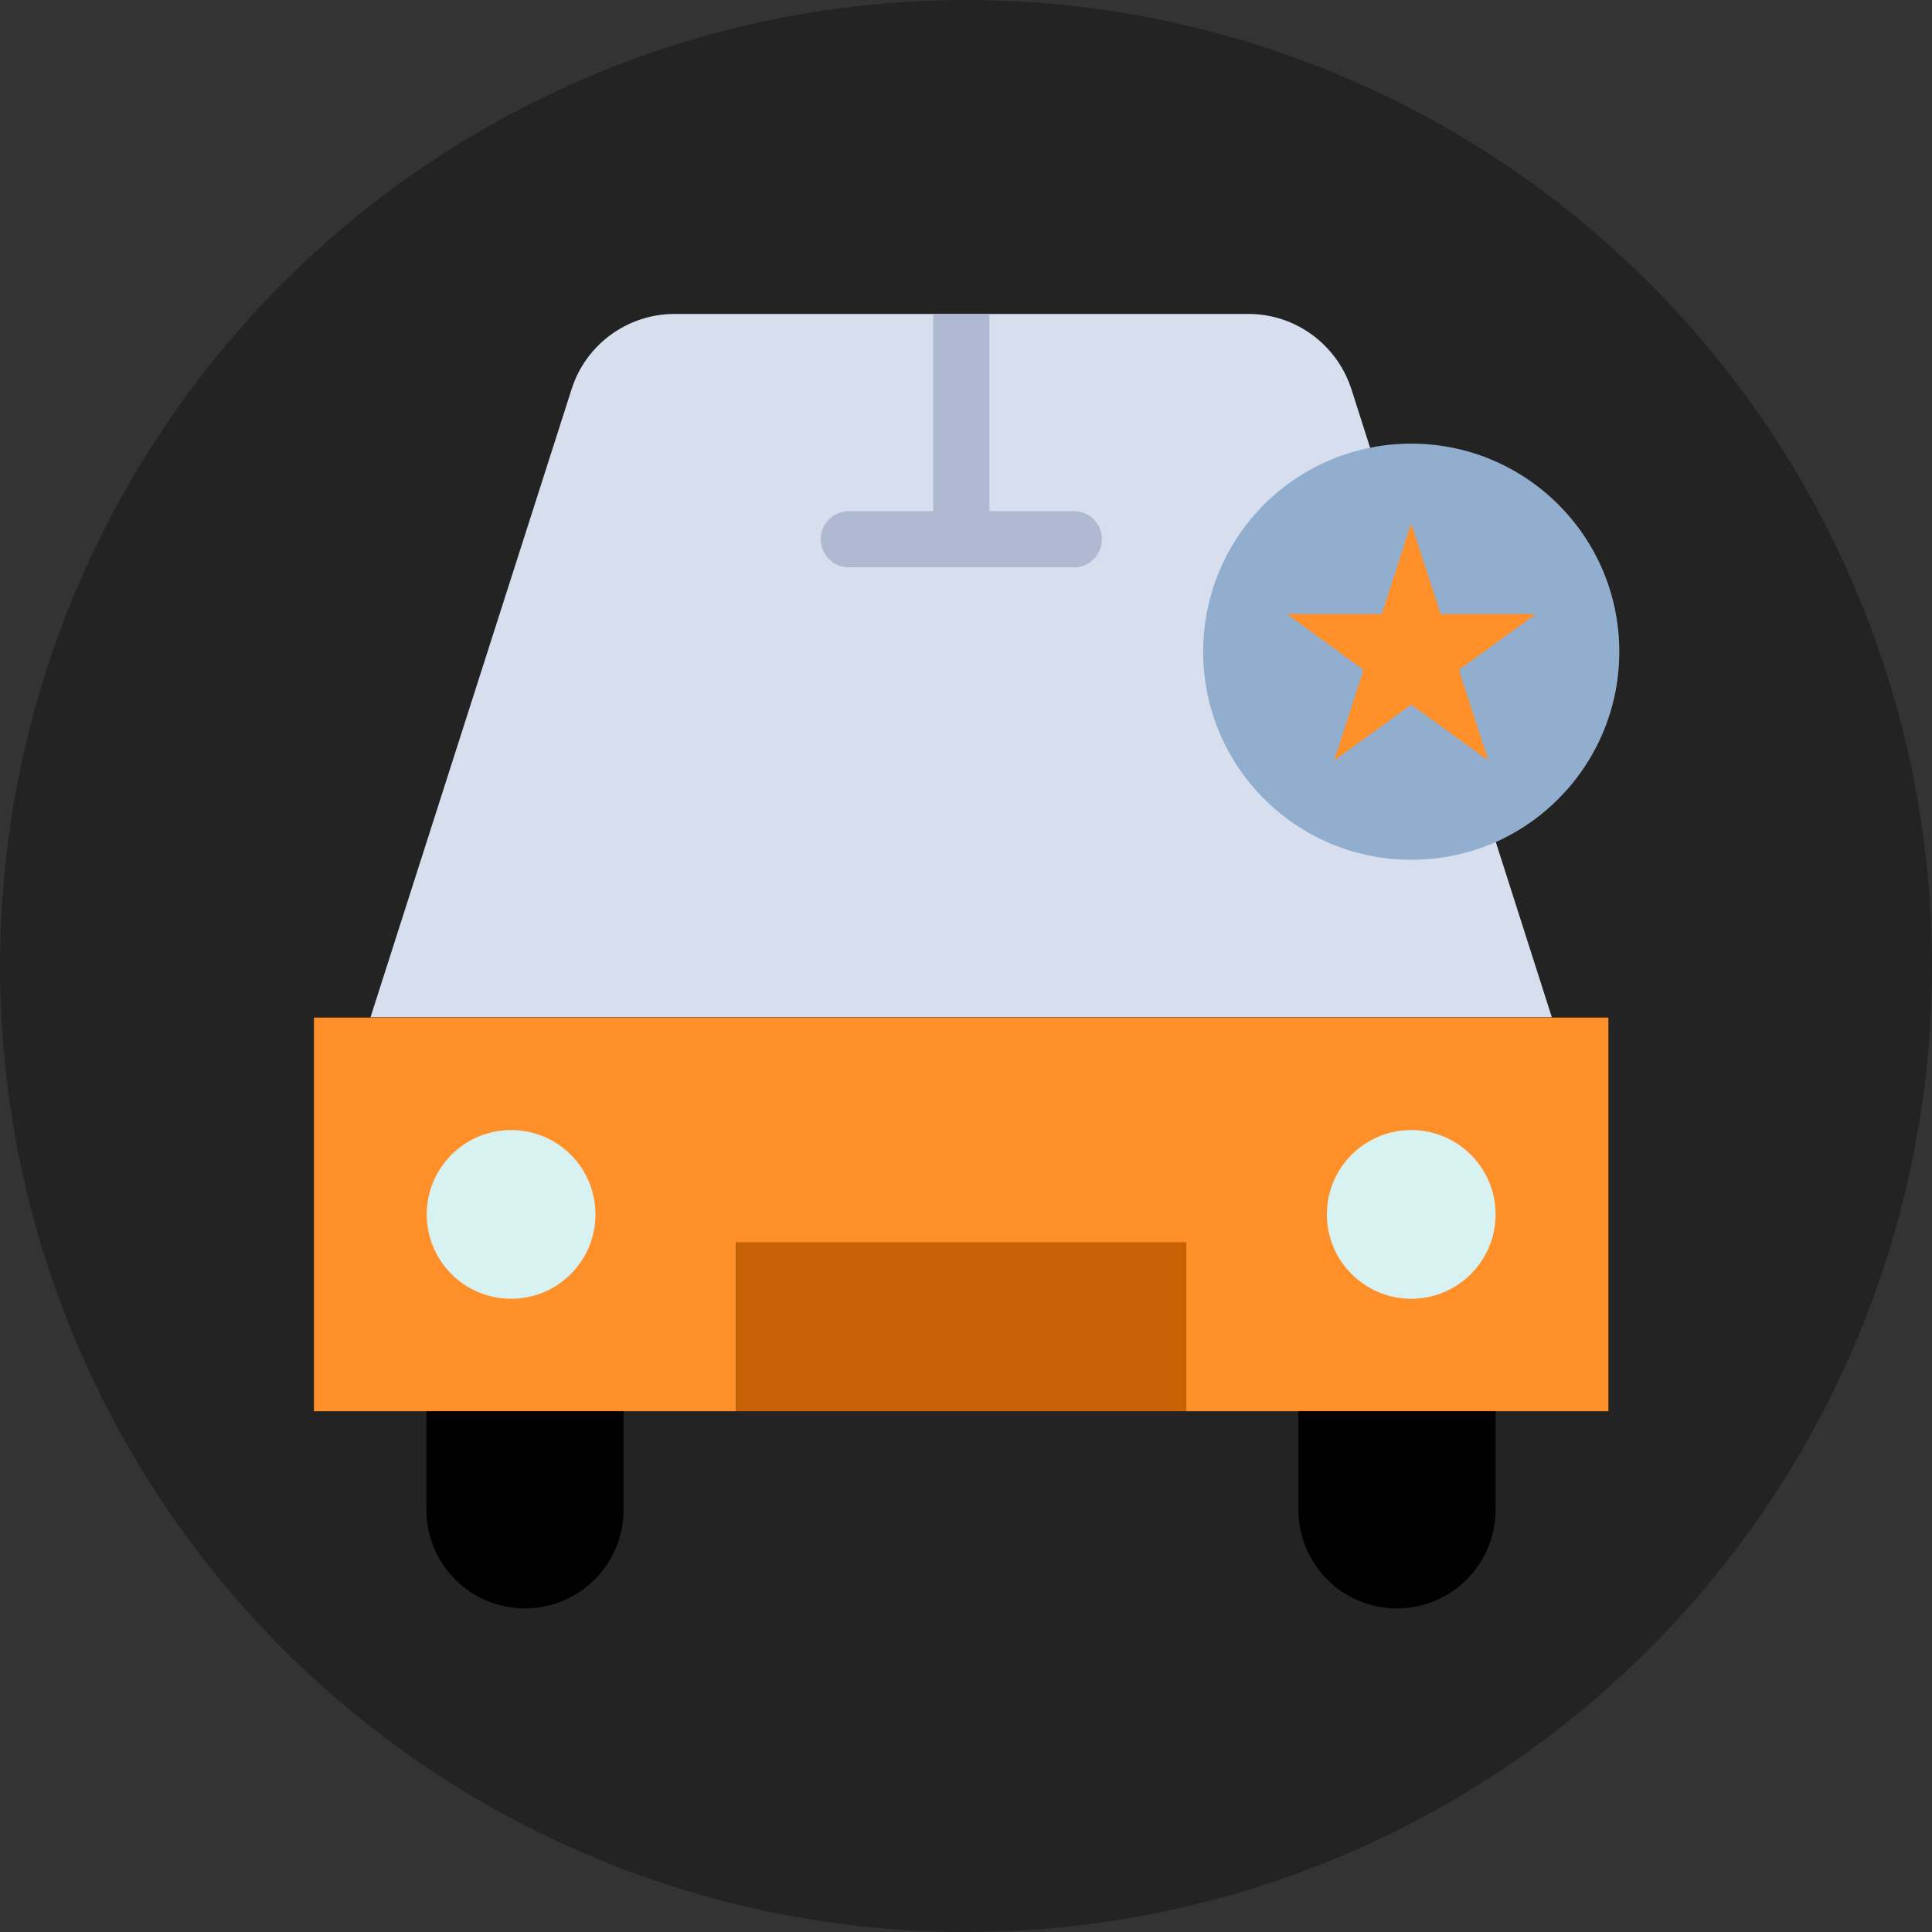
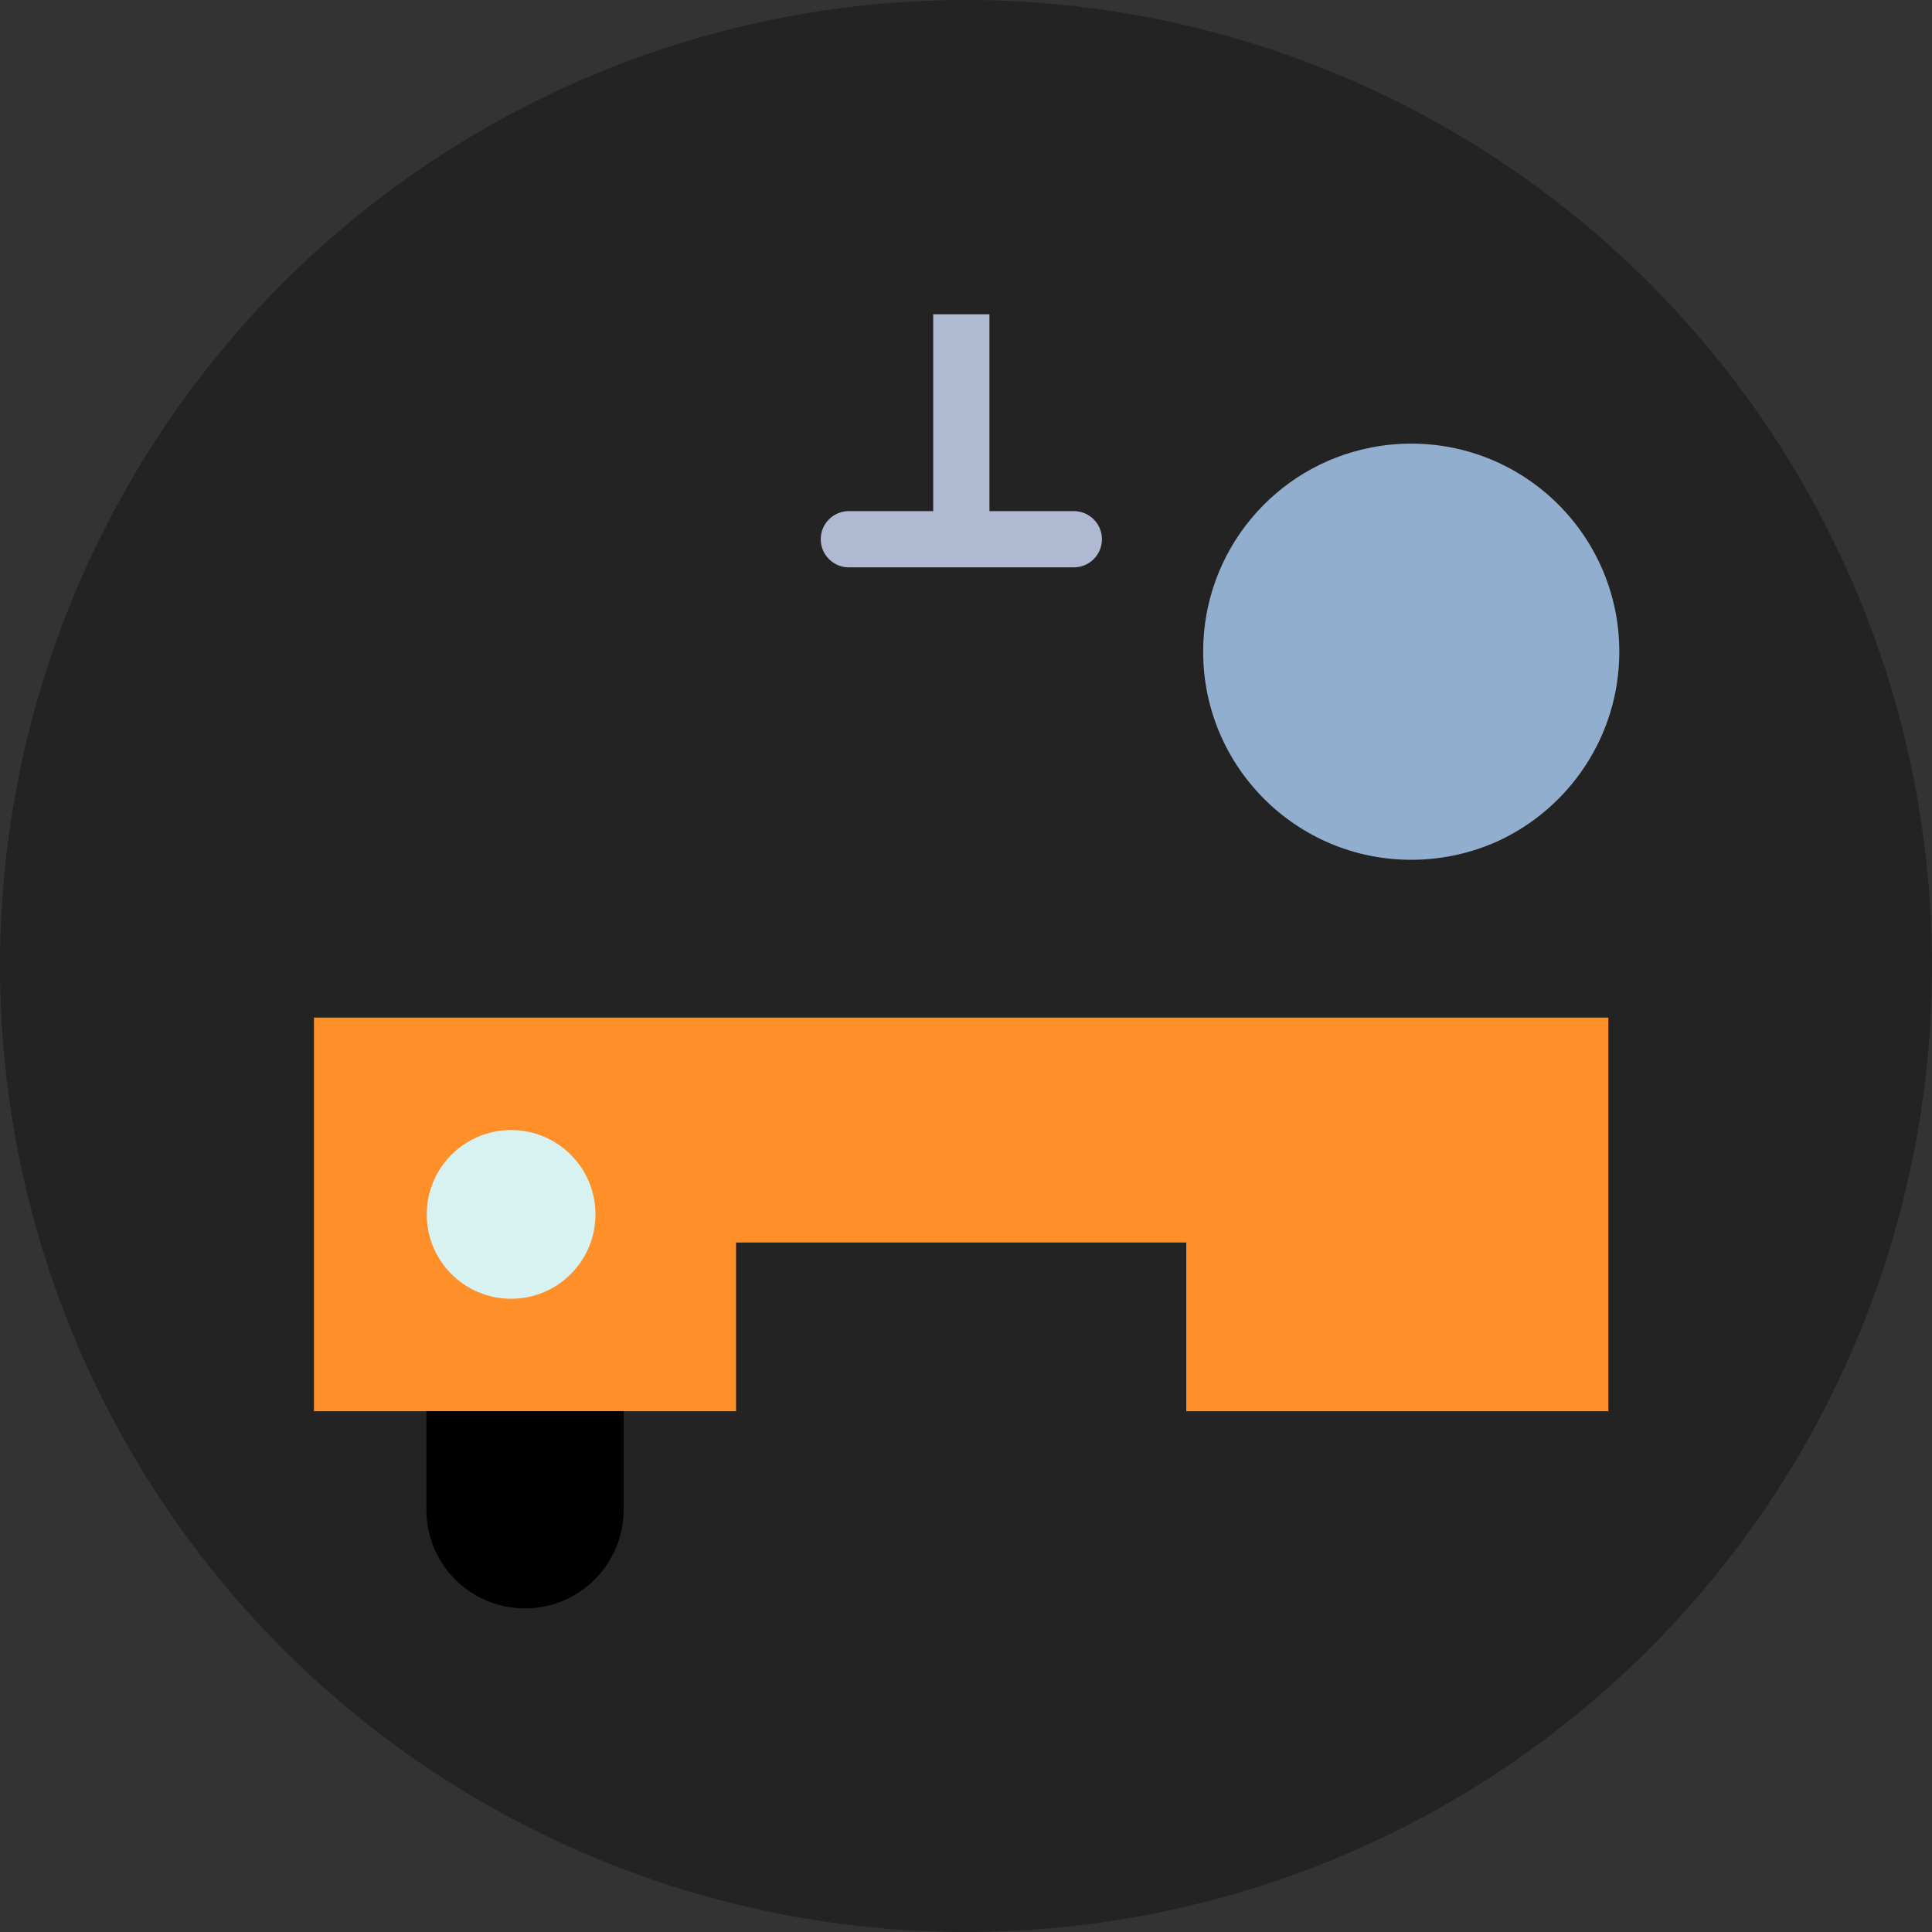
<svg xmlns="http://www.w3.org/2000/svg" width="80" height="80" viewBox="0 0 80 80" fill="none">
  <rect x="0" y="0" width="80" height="80" fill="#333333" stroke="none" />
  <circle cx="40" cy="40" r="40" fill="#232323" />
  <path d="M64.258 42.136H15.342H13V58.436H17.671H25.821H30.479V51.45H49.121V58.436H53.779H61.929H66.6V42.136H64.258Z" fill="#FF8F29" />
-   <path d="M50.286 26.986C50.286 31.492 53.943 35.136 58.436 35.136C59.628 35.136 60.765 34.876 61.792 34.41L64.258 42.122H15.342L23.671 16.109C24.26 14.26 25.986 13 27.931 13H39.807H51.697C53.642 13 55.354 14.26 55.957 16.109L56.875 18.986C53.108 19.726 50.286 23.027 50.286 26.986Z" fill="#D7DEED" />
  <path d="M21.164 46.793C23.095 46.793 24.657 48.355 24.657 50.286C24.657 52.217 23.095 53.779 21.164 53.779C19.233 53.779 17.671 52.217 17.671 50.286C17.671 48.355 19.233 46.793 21.164 46.793Z" fill="#D8F2F1" />
-   <path d="M58.436 53.779C60.365 53.779 61.929 52.215 61.929 50.286C61.929 48.357 60.365 46.793 58.436 46.793C56.507 46.793 54.943 48.357 54.943 50.286C54.943 52.215 56.507 53.779 58.436 53.779Z" fill="#D8F2F1" />
-   <path d="M49.121 51.45H30.479V58.436H49.121V51.45Z" fill="#C86104" />
  <path d="M25.821 58.436V62.518C25.821 64.764 24 66.6 21.739 66.6C19.479 66.6 17.657 64.778 17.657 62.518V58.436H25.821Z" fill="black" />
-   <path d="M61.929 58.436V62.518C61.929 64.764 60.107 66.6 57.847 66.6C55.587 66.6 53.765 64.778 53.765 62.518V58.436H61.929Z" fill="black" />
  <path d="M44.464 21.164H40.971V13.014H38.642V21.164H35.15C34.506 21.164 33.985 21.684 33.985 22.328C33.985 22.972 34.506 23.493 35.15 23.493H44.464C45.108 23.493 45.629 22.972 45.629 22.328C45.629 21.684 45.108 21.164 44.464 21.164Z" fill="#AFB9D2" />
  <path d="M58.436 35.602C53.669 35.602 49.82 31.739 49.82 26.986C49.82 22.794 52.806 19.301 56.765 18.534C57.299 18.424 57.861 18.37 58.436 18.37C63.203 18.37 67.052 22.232 67.052 26.986C67.052 30.479 64.97 33.492 61.984 34.848C60.902 35.328 59.71 35.602 58.436 35.602Z" fill="#92AECE" />
-   <path d="M63.6 25.424L60.409 27.739L61.628 31.492L58.436 29.177L55.245 31.492L56.464 27.739L53.286 25.424H57.217L58.436 21.685L59.655 25.424H63.6Z" fill="#FF8F29" />
</svg>